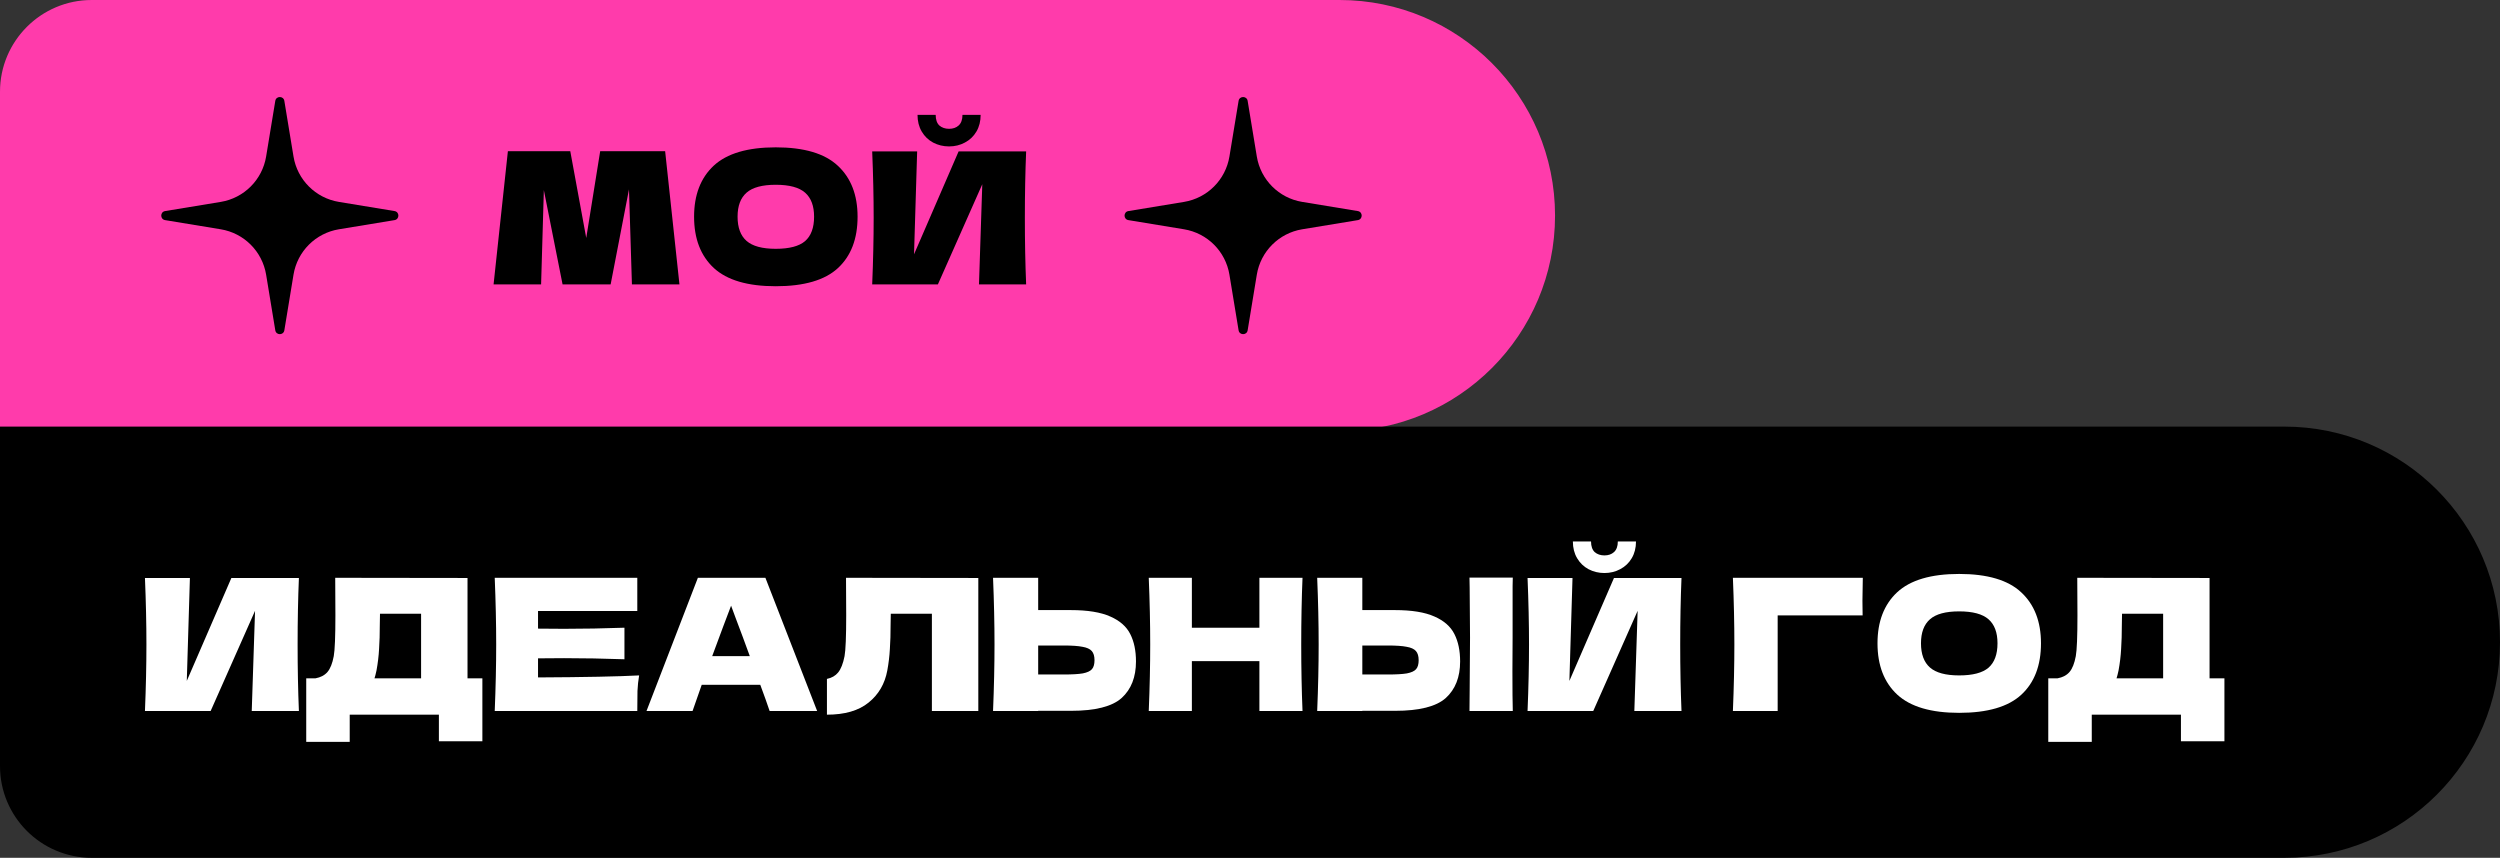
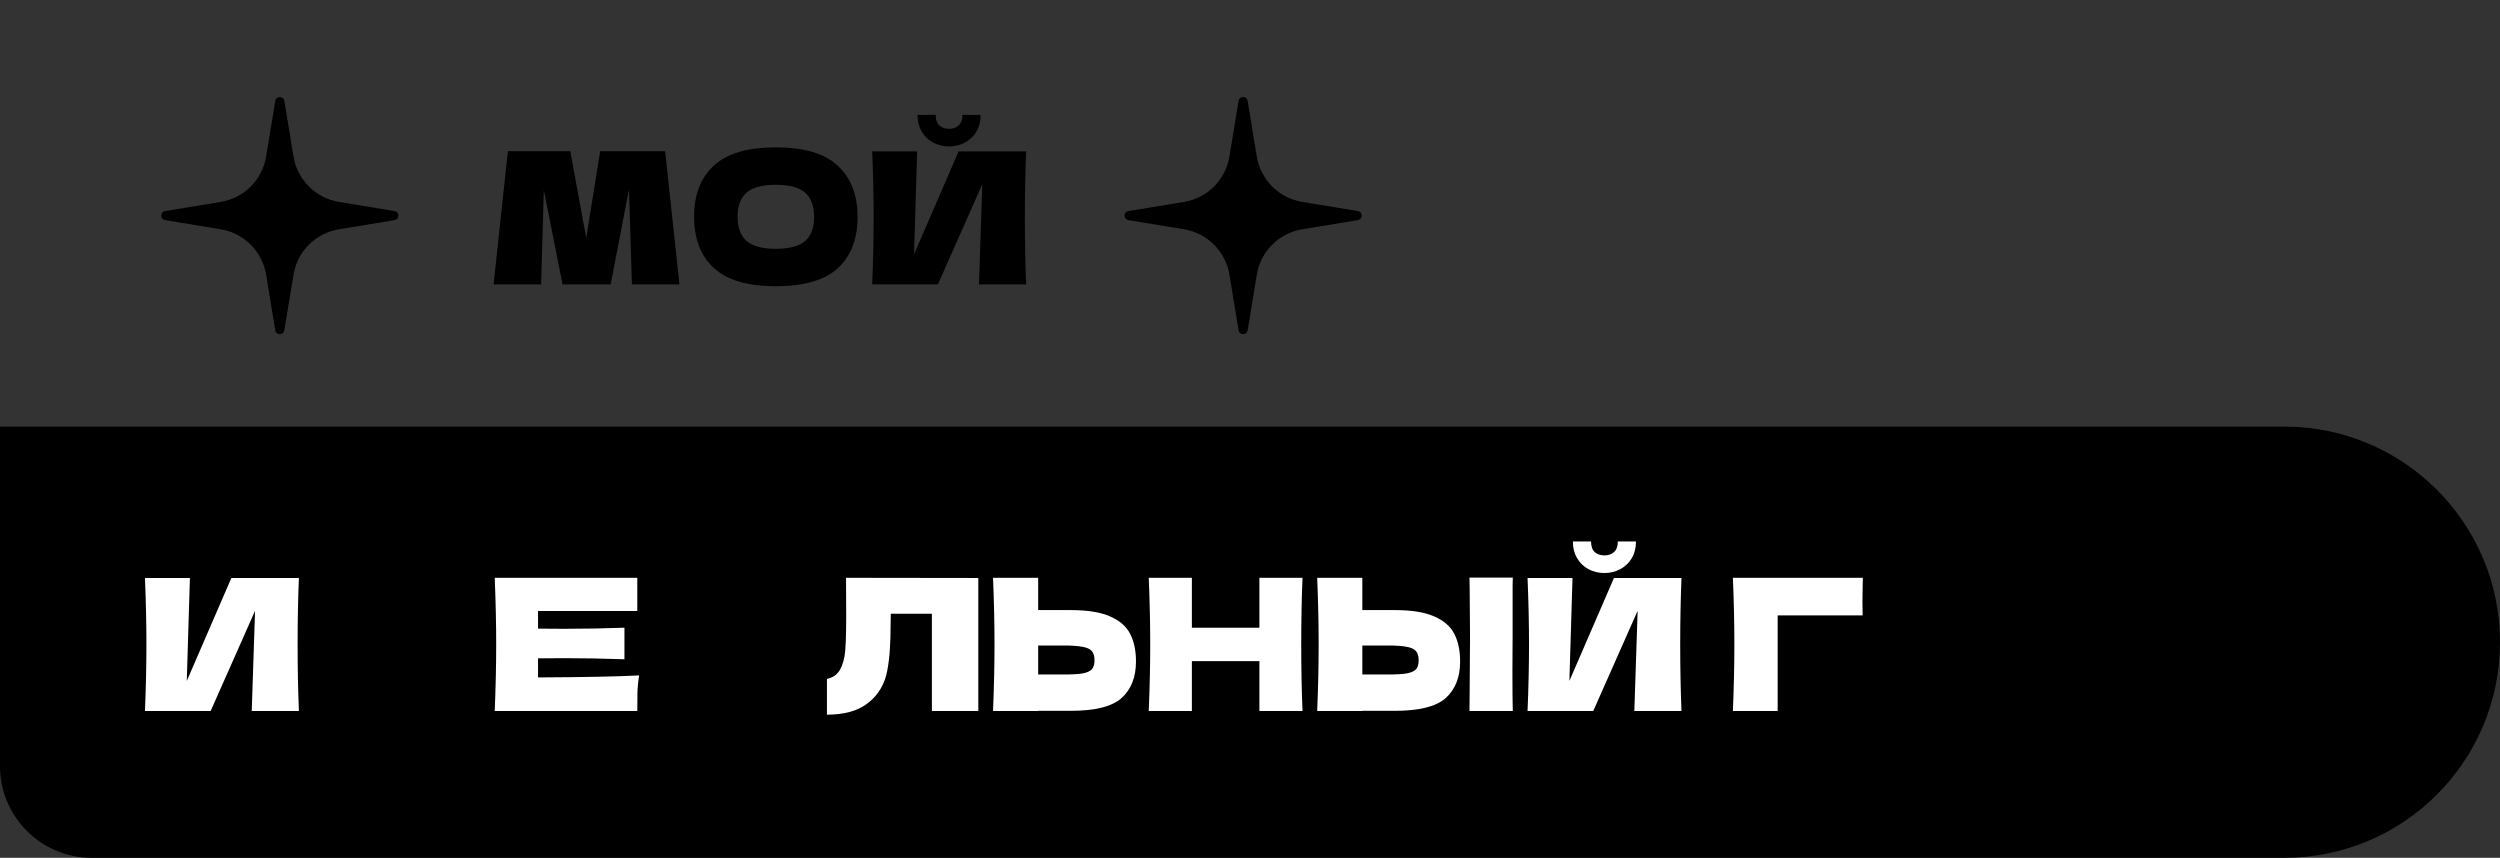
<svg xmlns="http://www.w3.org/2000/svg" width="545" height="187" viewBox="0 0 545 187" fill="none">
  <rect x="0" y="0" width="545" height="187" fill="#333333" stroke="none" />
-   <path d="M0 20C0 8.954 8.954 0 20 0H292C317.957 0 339 21.043 339 47V47C339 72.957 317.957 94 292 94H0V20Z" fill="#FF3BAB" />
  <path d="M0 93H498C523.957 93 545 114.043 545 140V140C545 165.957 523.957 187 498 187H20C8.954 187 0 178.046 0 167V93Z" fill="black" />
  <path d="M270.013 21.99C270.197 20.873 271.803 20.873 271.987 21.99L273.985 34.124C274.821 39.2 278.8 43.178 283.875 44.014L296.01 46.013C297.126 46.197 297.126 47.802 296.01 47.986L283.875 49.985C278.8 50.821 274.821 54.799 273.985 59.875L271.987 72.009C271.803 73.126 270.197 73.126 270.013 72.009L268.015 59.875C267.179 54.799 263.2 50.821 258.124 49.985L245.99 47.986C244.874 47.802 244.874 46.197 245.99 46.013L258.124 44.014C263.2 43.178 267.179 39.2 268.015 34.124L270.013 21.99Z" fill="black" />
  <path d="M60.013 21.99C60.197 20.873 61.803 20.873 61.987 21.99L63.985 34.124C64.821 39.2 68.8 43.178 73.876 44.014L86.01 46.013C87.126 46.197 87.126 47.802 86.01 47.986L73.876 49.985C68.8 50.821 64.821 54.799 63.985 59.875L61.987 72.009C61.803 73.126 60.197 73.126 60.013 72.009L58.015 59.875C57.178 54.799 53.2 50.821 48.124 49.985L35.99 47.986C34.874 47.802 34.874 46.197 35.99 46.013L48.124 44.014C53.2 43.178 57.178 39.2 58.015 34.124L60.013 21.99Z" fill="black" />
  <path d="M41.4 126L40.72 148.44L50.44 126H65.16C64.973 130.507 64.88 135.333 64.88 140.48C64.88 145.653 64.973 150.493 65.16 155H54.88L55.6 133.16L45.92 155H31.6C31.813 149.827 31.92 144.987 31.92 140.48C31.92 136 31.813 131.173 31.6 126H41.4Z" fill="white" />
-   <path d="M101.918 147.88H105.158V161.6H95.678V155.8H76.238V161.72H66.758V147.88H68.758C69.905 147.667 70.785 147.2 71.398 146.48C72.011 145.76 72.465 144.613 72.758 143.04C72.998 141.733 73.118 138.76 73.118 134.12L73.078 125.96L101.918 126V147.88ZM81.638 147.88H91.798V133.8H82.838L82.798 136.12C82.798 138.147 82.745 139.933 82.638 141.48C82.558 143 82.371 144.56 82.078 146.16C81.918 146.907 81.771 147.48 81.638 147.88Z" fill="white" />
  <path d="M117.29 147.68C127.423 147.627 134.77 147.48 139.33 147.24C139.143 148.333 139.023 149.467 138.97 150.64C138.943 151.787 138.93 153.24 138.93 155H107.85C108.063 149.827 108.17 144.987 108.17 140.48C108.17 135.973 108.063 131.133 107.85 125.96H138.93V133.2H117.29V137.04C118.57 137.067 120.463 137.08 122.97 137.08C127.21 137.08 131.597 137 136.13 136.84V143.72C131.597 143.56 127.21 143.48 122.97 143.48C120.463 143.48 118.57 143.493 117.29 143.52V147.68Z" fill="white" />
-   <path d="M167.778 155C167.271 153.48 166.591 151.573 165.738 149.28H152.978L150.978 155H140.938L152.138 125.96H166.858L178.138 155H167.778ZM163.458 143.04C162.444 140.24 161.404 137.44 160.338 134.64L159.378 132.04C158.444 134.467 157.071 138.133 155.258 143.04H163.458Z" fill="white" />
  <path d="M213.272 155H203.152V133.8H194.192L194.152 136.12C194.152 138.147 194.099 139.933 193.992 141.48C193.912 143 193.725 144.56 193.432 146.16C192.899 149.067 191.539 151.4 189.352 153.16C187.192 154.92 184.165 155.8 180.272 155.8V148C181.312 147.787 182.125 147.32 182.712 146.6C183.325 145.853 183.792 144.667 184.112 143.04C184.352 141.733 184.472 138.76 184.472 134.12L184.432 125.96L213.272 126V155Z" fill="white" />
  <path d="M233.443 133C237.096 133 239.963 133.467 242.043 134.4C244.123 135.307 245.576 136.587 246.403 138.24C247.23 139.867 247.643 141.853 247.643 144.2C247.643 147.613 246.603 150.267 244.523 152.16C242.443 154.027 238.75 154.96 233.443 154.96H226.323V155H216.483C216.696 149.827 216.803 144.987 216.803 140.48C216.803 135.973 216.696 131.133 216.483 125.96H226.323V133H233.443ZM231.843 147.04C233.71 147.04 235.11 146.96 236.043 146.8C237.003 146.613 237.67 146.307 238.043 145.88C238.416 145.453 238.603 144.8 238.603 143.92C238.603 143.04 238.403 142.373 238.003 141.92C237.603 141.467 236.923 141.16 235.963 141C235.03 140.813 233.656 140.72 231.843 140.72H226.323V147.04H231.843Z" fill="white" />
  <path d="M283.948 125.96C283.762 130.467 283.668 135.307 283.668 140.48C283.668 145.653 283.762 150.493 283.948 155H274.548V144.12H259.828V155H250.428C250.642 149.827 250.748 144.987 250.748 140.48C250.748 135.973 250.642 131.133 250.428 125.96H259.828V136.84H274.548V125.96H283.948Z" fill="white" />
  <path d="M329.707 146.36C329.707 150.333 329.734 153.213 329.787 155H320.347L320.387 150.48C320.44 145.52 320.467 141.693 320.467 139C320.467 136.44 320.44 132.813 320.387 128.12L320.347 125.92H329.787C329.76 126.773 329.747 127.4 329.747 127.8V135.28V139C329.72 140.6 329.707 143.053 329.707 146.36ZM304.107 133C307.76 133 310.627 133.467 312.707 134.4C314.787 135.307 316.24 136.587 317.067 138.24C317.894 139.867 318.307 141.853 318.307 144.2C318.307 147.613 317.267 150.267 315.187 152.16C313.107 154.027 309.414 154.96 304.107 154.96H296.987V155H287.147C287.36 149.827 287.467 144.987 287.467 140.48C287.467 135.973 287.36 131.133 287.147 125.96H296.987V133H304.107ZM302.507 147.04C304.374 147.04 305.774 146.96 306.707 146.8C307.667 146.613 308.334 146.307 308.707 145.88C309.08 145.453 309.267 144.8 309.267 143.92C309.267 143.04 309.067 142.373 308.667 141.92C308.267 141.467 307.587 141.16 306.627 141C305.694 140.813 304.32 140.72 302.507 140.72H296.987V147.04H302.507Z" fill="white" />
  <path d="M349.766 124.92C348.513 124.92 347.353 124.64 346.286 124.08C345.246 123.52 344.42 122.72 343.806 121.68C343.193 120.64 342.886 119.427 342.886 118.04H346.846C346.846 119.08 347.113 119.853 347.646 120.36C348.206 120.84 348.913 121.08 349.766 121.08C350.62 121.08 351.313 120.84 351.846 120.36C352.406 119.853 352.686 119.08 352.686 118.04H356.646C356.646 119.427 356.34 120.64 355.726 121.68C355.113 122.72 354.273 123.52 353.206 124.08C352.166 124.64 351.02 124.92 349.766 124.92ZM342.806 126L342.126 148.44L351.846 126H366.566C366.38 130.507 366.286 135.333 366.286 140.48C366.286 145.653 366.38 150.493 366.566 155H356.286L357.006 133.16L347.326 155H333.006C333.22 149.827 333.326 144.987 333.326 140.48C333.326 136 333.22 131.173 333.006 126H342.806Z" fill="white" />
  <path d="M387.532 155H377.772C377.985 149.8 378.092 144.96 378.092 140.48C378.092 135.973 377.985 131.133 377.772 125.96H406.092C406.039 128.147 406.012 129.813 406.012 130.96C406.012 132.373 406.025 133.44 406.052 134.16H387.532V155Z" fill="white" />
-   <path d="M427.095 155.4C420.989 155.4 416.495 154.08 413.615 151.44C410.735 148.773 409.295 145.04 409.295 140.24C409.295 135.493 410.722 131.787 413.575 129.12C416.455 126.453 420.962 125.12 427.095 125.12C433.255 125.12 437.762 126.453 440.615 129.12C443.495 131.787 444.935 135.493 444.935 140.24C444.935 145.067 443.509 148.8 440.655 151.44C437.802 154.08 433.282 155.4 427.095 155.4ZM427.095 147.24C430.055 147.24 432.189 146.68 433.495 145.56C434.802 144.413 435.455 142.64 435.455 140.24C435.455 137.893 434.802 136.147 433.495 135C432.189 133.853 430.055 133.28 427.095 133.28C424.162 133.28 422.042 133.853 420.735 135C419.429 136.147 418.775 137.893 418.775 140.24C418.775 142.613 419.429 144.373 420.735 145.52C422.042 146.667 424.162 147.24 427.095 147.24Z" fill="white" />
-   <path d="M481.684 147.88H484.924V161.6H475.444V155.8H456.004V161.72H446.524V147.88H448.524C449.67 147.667 450.55 147.2 451.164 146.48C451.777 145.76 452.23 144.613 452.524 143.04C452.764 141.733 452.884 138.76 452.884 134.12L452.844 125.96L481.684 126V147.88ZM461.404 147.88H471.564V133.8H462.604L462.564 136.12C462.564 138.147 462.51 139.933 462.404 141.48C462.324 143 462.137 144.56 461.844 146.16C461.684 146.907 461.537 147.48 461.404 147.88Z" fill="white" />
  <path d="M145 32.96L148.12 62H137.76L137.12 41.28L133.12 62H122.64L118.56 41.44L117.96 62H107.6L110.72 32.96H124.32L127.8 51.88L130.84 32.96H145Z" fill="black" />
  <path d="M169.111 62.4C163.004 62.4 158.511 61.08 155.631 58.44C152.751 55.773 151.311 52.04 151.311 47.24C151.311 42.493 152.738 38.787 155.591 36.12C158.471 33.453 162.978 32.12 169.111 32.12C175.271 32.12 179.778 33.453 182.631 36.12C185.511 38.787 186.951 42.493 186.951 47.24C186.951 52.067 185.524 55.8 182.671 58.44C179.818 61.08 175.298 62.4 169.111 62.4ZM169.111 54.24C172.071 54.24 174.204 53.68 175.511 52.56C176.818 51.413 177.471 49.64 177.471 47.24C177.471 44.893 176.818 43.147 175.511 42C174.204 40.853 172.071 40.28 169.111 40.28C166.178 40.28 164.058 40.853 162.751 42C161.444 43.147 160.791 44.893 160.791 47.24C160.791 49.613 161.444 51.373 162.751 52.52C164.058 53.667 166.178 54.24 169.111 54.24Z" fill="black" />
  <path d="M206.899 31.92C205.646 31.92 204.486 31.64 203.419 31.08C202.379 30.52 201.552 29.72 200.939 28.68C200.326 27.64 200.019 26.427 200.019 25.04H203.979C203.979 26.08 204.246 26.853 204.779 27.36C205.339 27.84 206.046 28.08 206.899 28.08C207.752 28.08 208.446 27.84 208.979 27.36C209.539 26.853 209.819 26.08 209.819 25.04H213.779C213.779 26.427 213.472 27.64 212.859 28.68C212.246 29.72 211.406 30.52 210.339 31.08C209.299 31.64 208.152 31.92 206.899 31.92ZM199.939 33L199.259 55.44L208.979 33H223.699C223.512 37.507 223.419 42.333 223.419 47.48C223.419 52.653 223.512 57.493 223.699 62H213.419L214.139 40.16L204.459 62H190.139C190.352 56.827 190.459 51.987 190.459 47.48C190.459 43 190.352 38.173 190.139 33H199.939Z" fill="black" />
</svg>